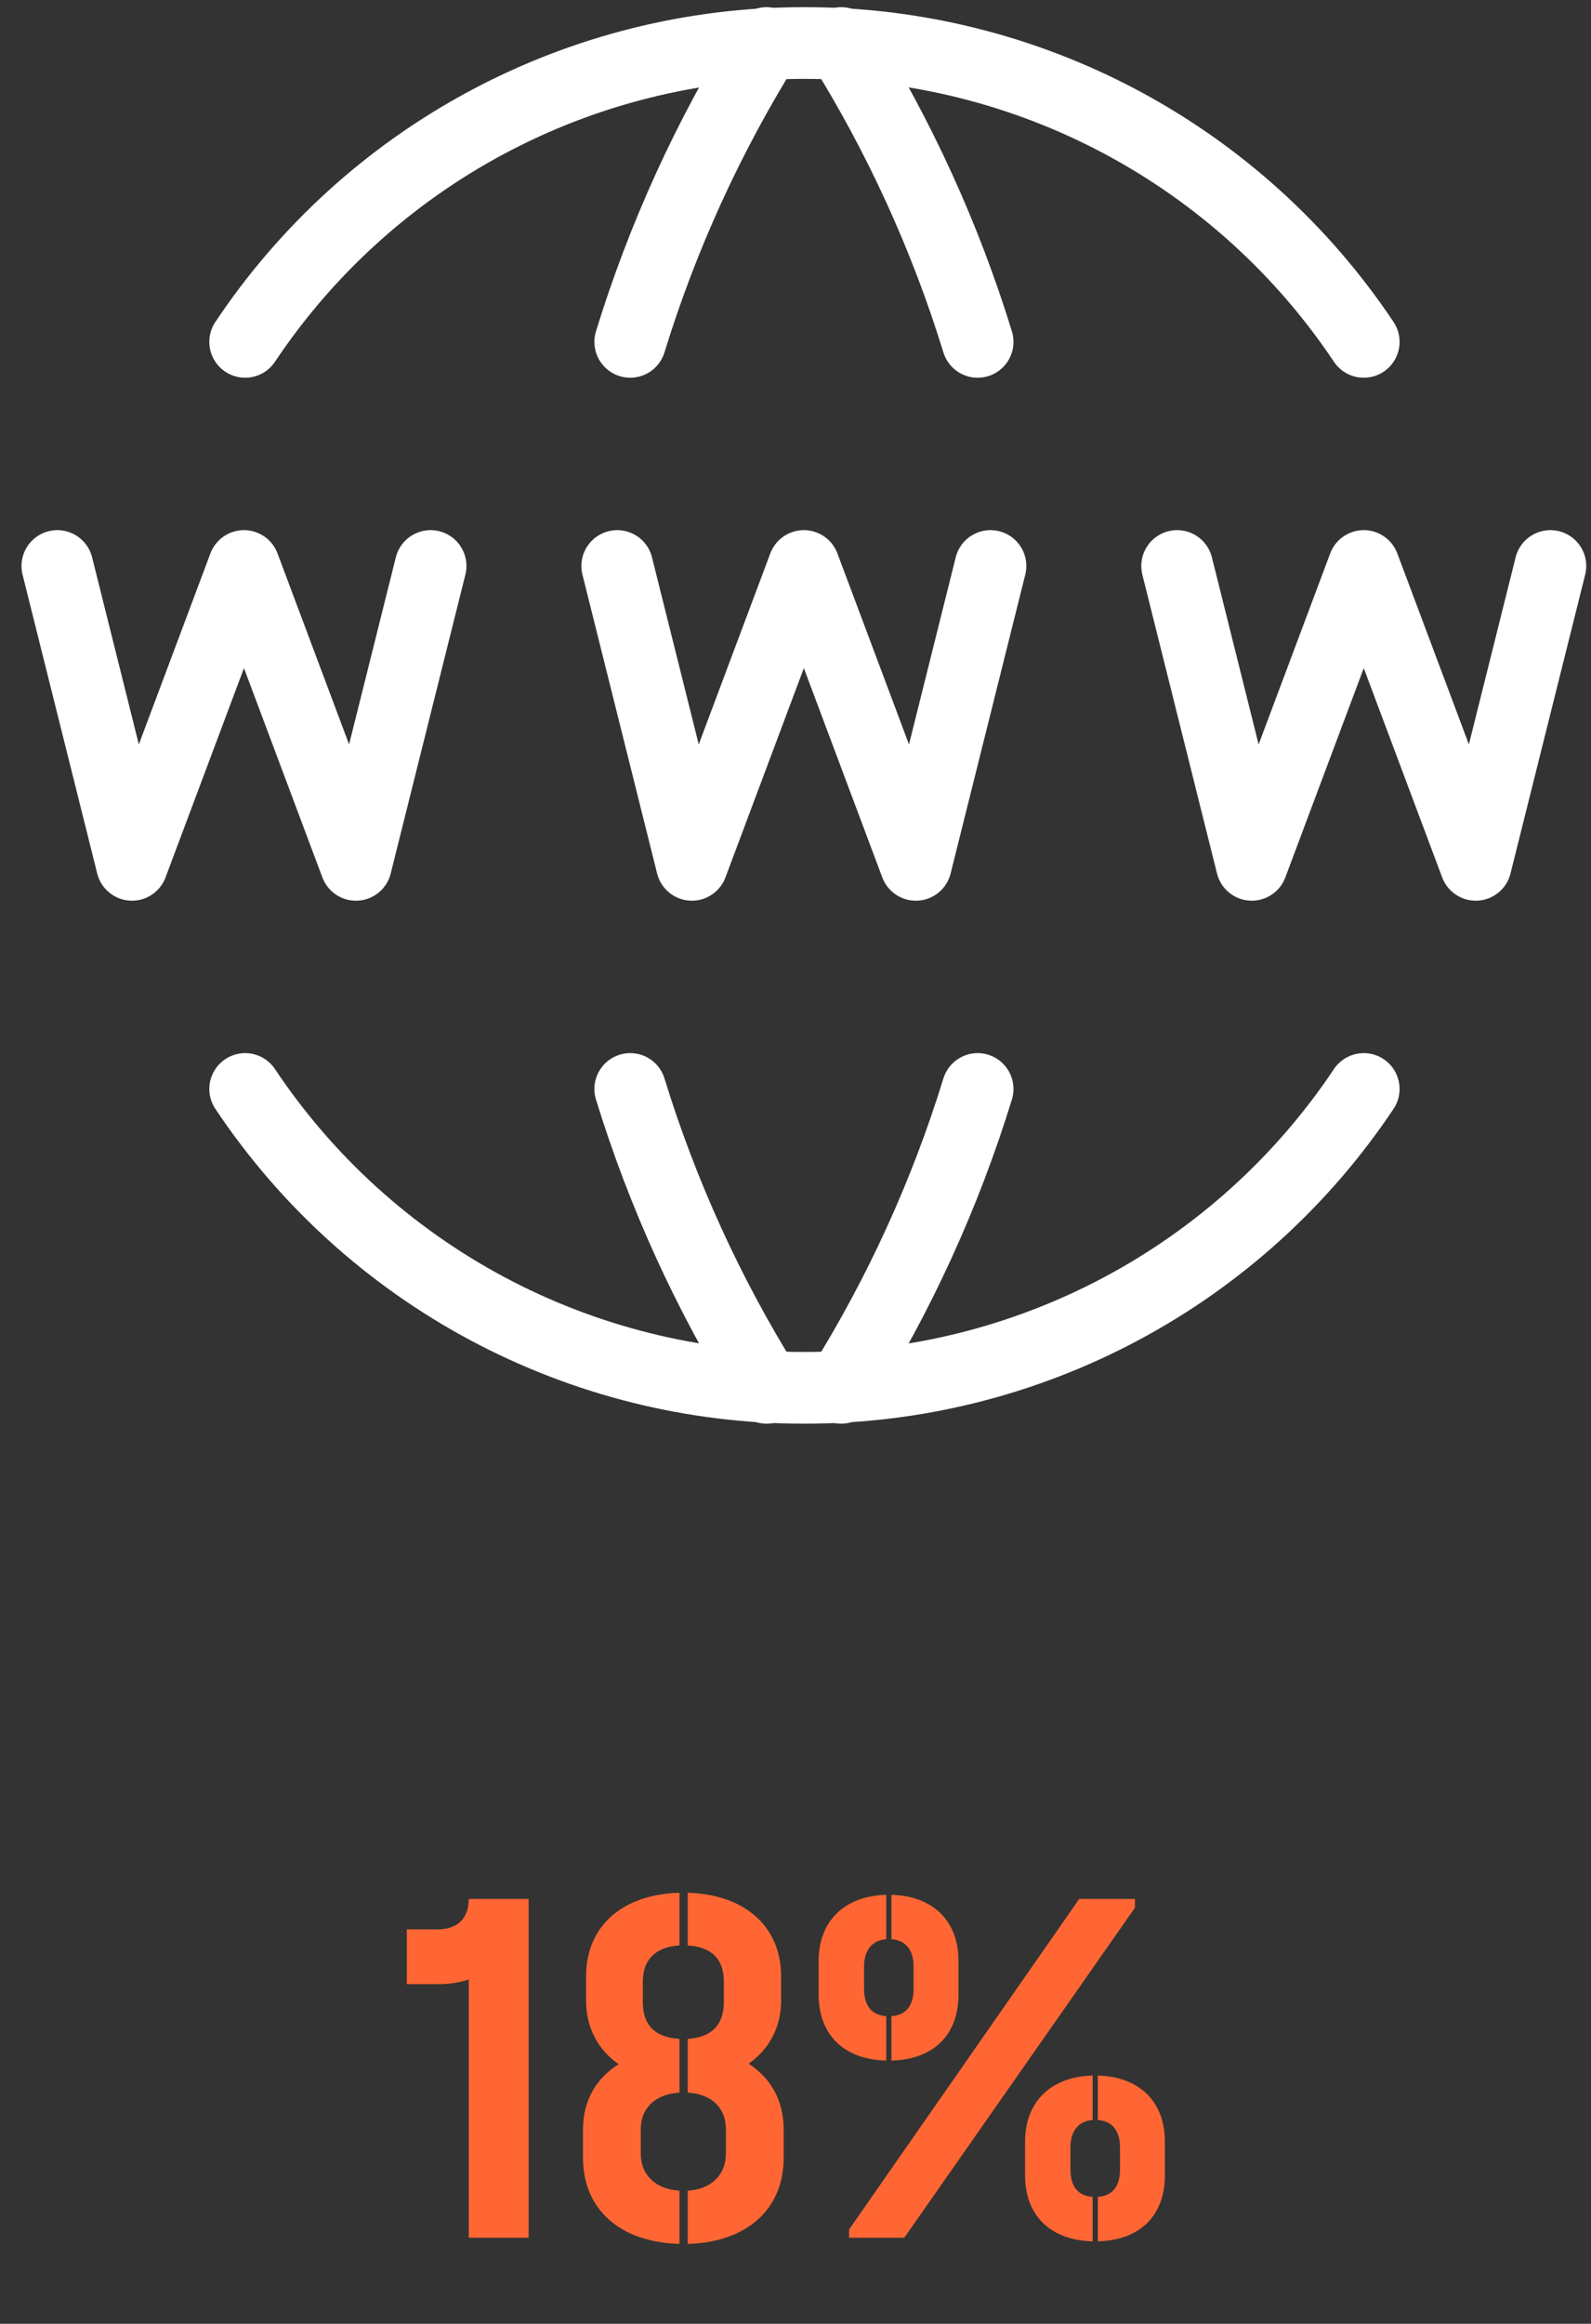
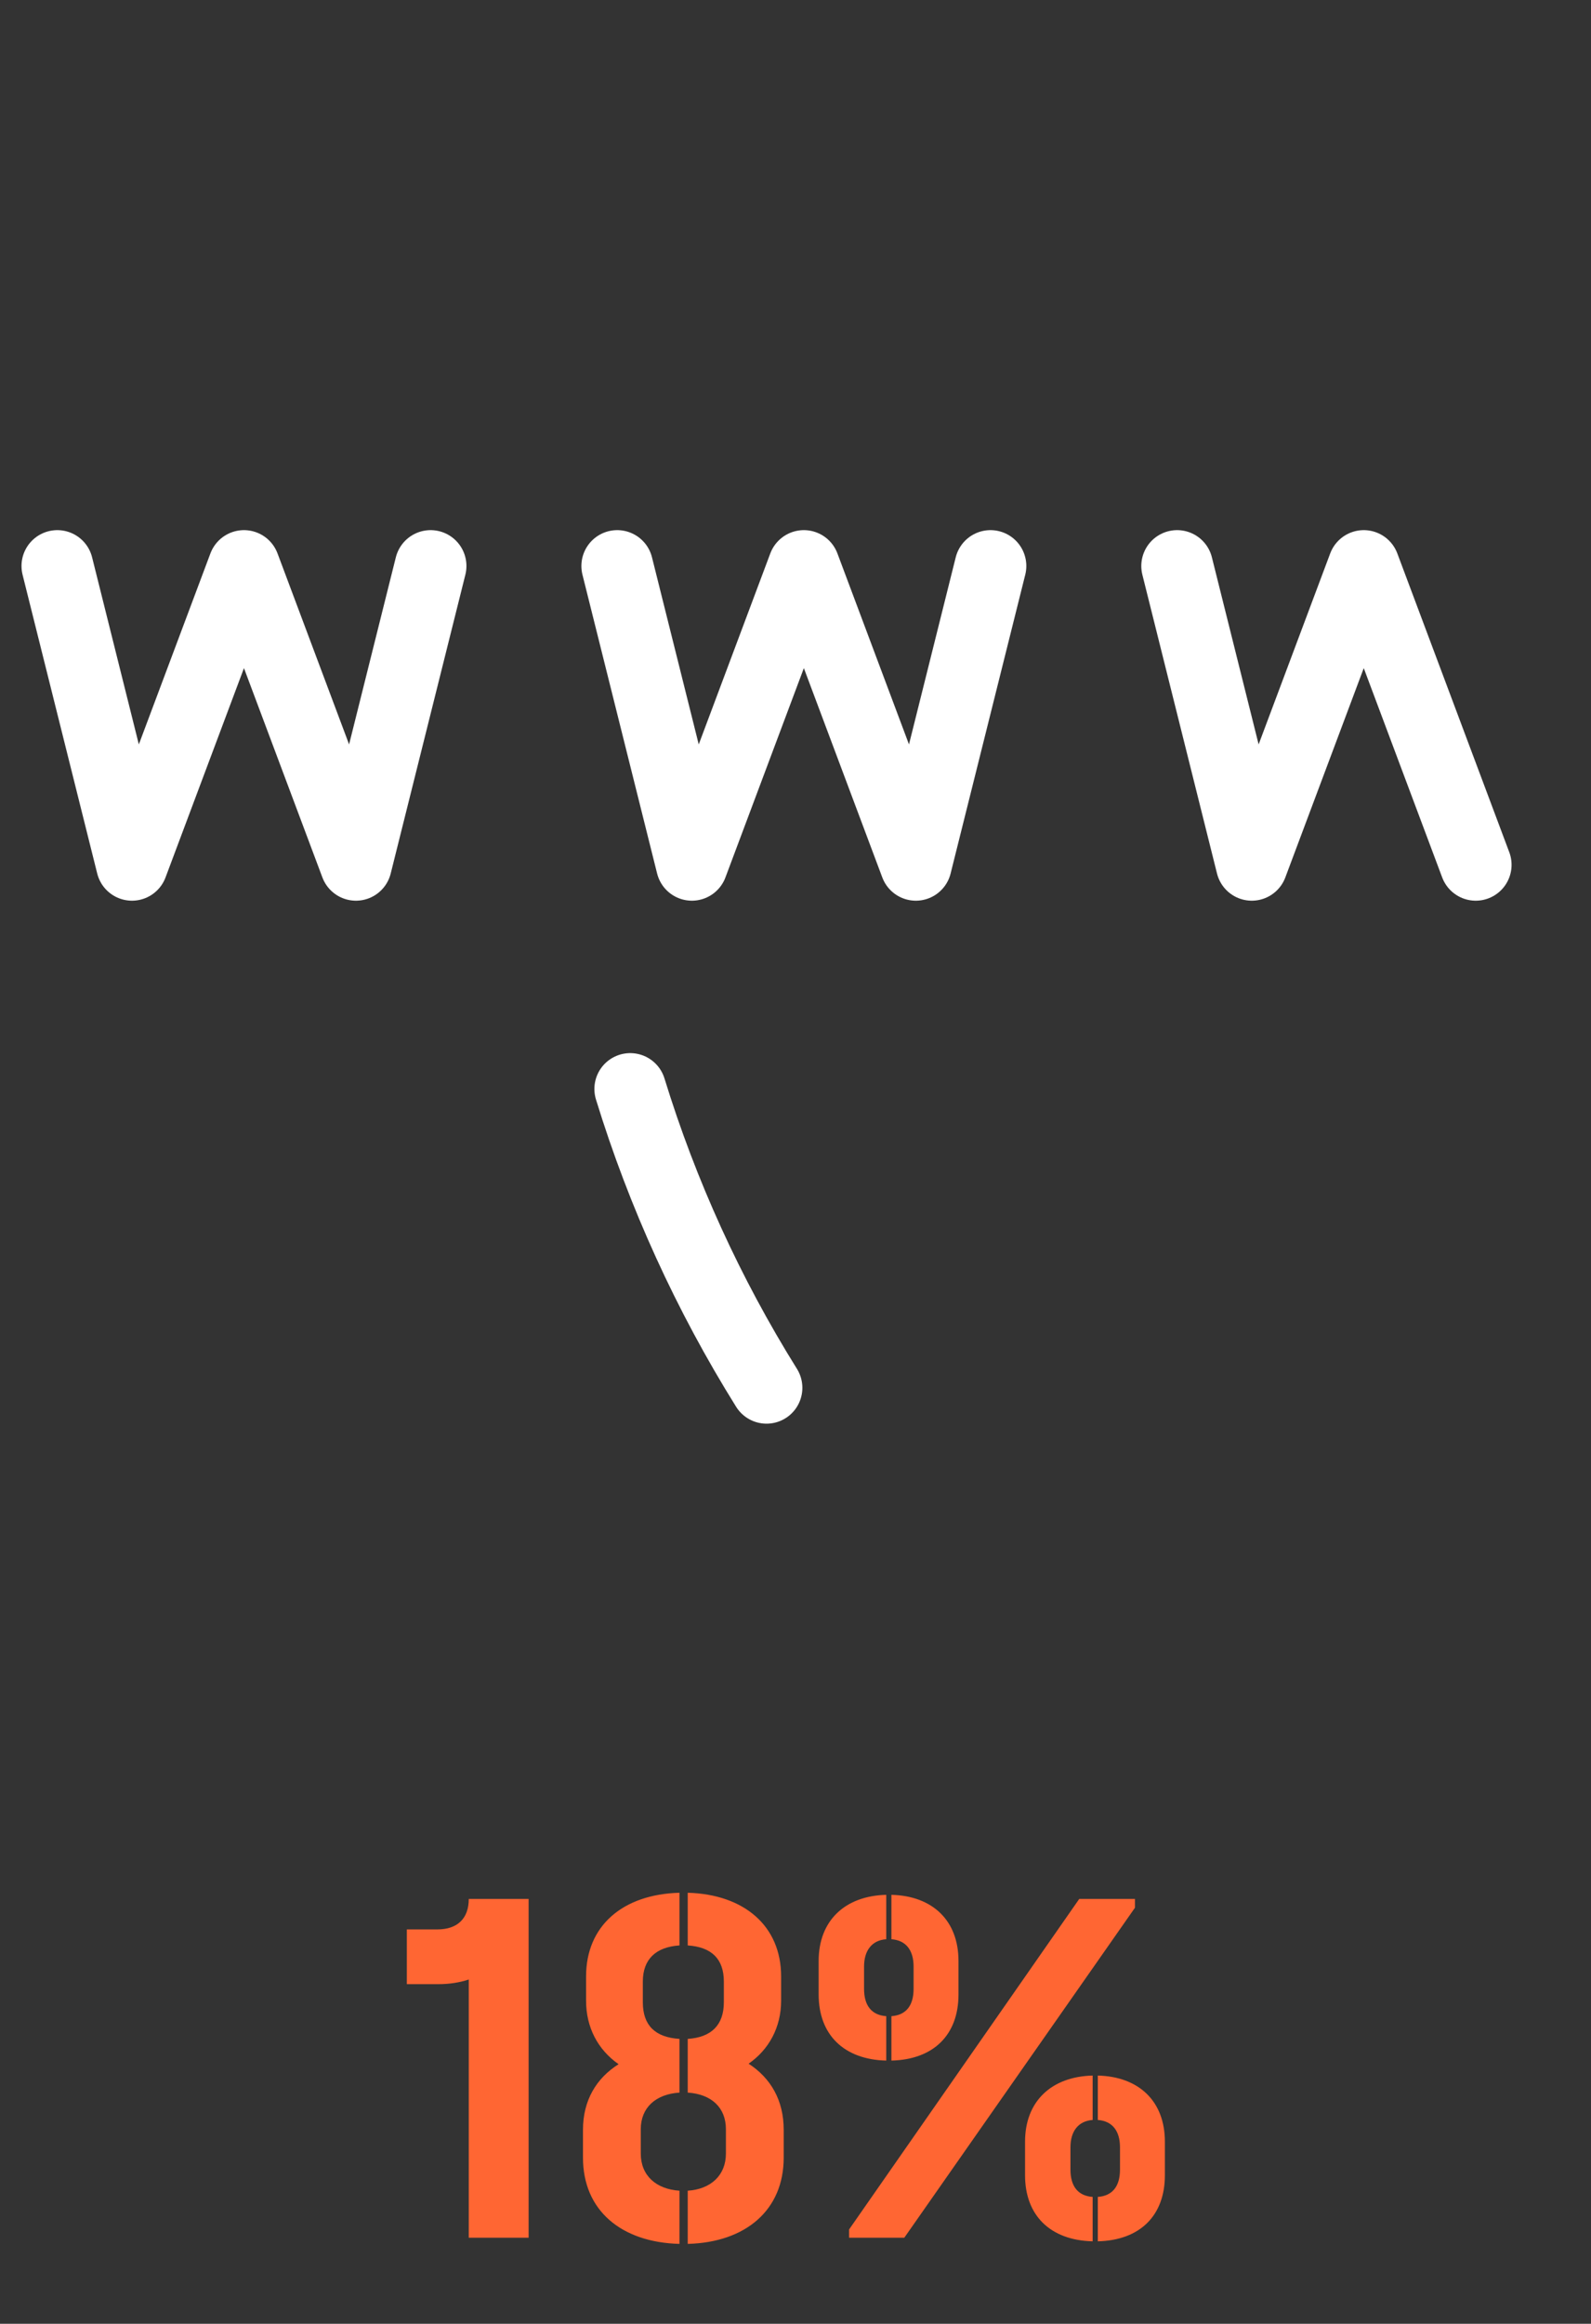
<svg xmlns="http://www.w3.org/2000/svg" width="111" height="162" viewBox="0 0 111 162" fill="none">
  <rect x="0" y="0" width="111" height="162" fill="#333333" stroke="none" />
  <path d="M32.704 156V138C32.056 138.216 31.336 138.324 30.58 138.324H28.384V134.508H30.508C31.912 134.508 32.704 133.752 32.704 132.384H36.88V156H32.704ZM47.981 142.14C49.637 142.032 50.501 141.168 50.501 139.584V138.144C50.501 136.56 49.637 135.732 47.981 135.624V131.952C51.905 132.06 54.497 134.256 54.497 137.784V139.476C54.497 141.348 53.633 142.896 52.229 143.868C53.777 144.876 54.677 146.424 54.677 148.476V150.42C54.677 154.056 52.049 156.324 47.981 156.432V152.724C49.601 152.616 50.645 151.644 50.645 150.132V148.44C50.645 146.928 49.637 145.992 47.981 145.884V142.14ZM40.673 150.42V148.476C40.673 146.424 41.609 144.876 43.157 143.904C41.717 142.896 40.889 141.348 40.889 139.476V137.784C40.889 134.256 43.445 132.06 47.405 131.952V135.624C45.749 135.732 44.849 136.596 44.849 138.144V139.584C44.849 141.204 45.713 142.032 47.405 142.14V145.884C45.749 145.992 44.705 146.928 44.705 148.44V150.132C44.705 151.68 45.785 152.616 47.405 152.724V156.432C43.337 156.324 40.673 154.092 40.673 150.42ZM62.191 132.096C65.071 132.168 66.871 133.896 66.871 136.704V139.044C66.871 141.852 65.143 143.58 62.191 143.652V140.556C63.199 140.484 63.739 139.836 63.739 138.648V137.1C63.739 135.948 63.199 135.264 62.191 135.192V132.096ZM57.115 139.044V136.704C57.115 133.896 58.951 132.168 61.831 132.096V135.192C60.823 135.264 60.283 135.984 60.283 137.1V138.648C60.283 139.836 60.823 140.484 61.831 140.556V143.652C58.879 143.58 57.115 141.852 57.115 139.044ZM59.239 156V155.424L75.295 132.384H79.183V132.996L63.091 156H59.239ZM71.515 151.644V149.304C71.515 146.496 73.351 144.768 76.231 144.696V147.792C75.223 147.864 74.683 148.584 74.683 149.7V151.248C74.683 152.436 75.223 153.084 76.231 153.156V156.252C73.279 156.18 71.515 154.452 71.515 151.644ZM76.591 156.252V153.156C77.599 153.084 78.139 152.436 78.139 151.248V149.7C78.139 148.548 77.599 147.864 76.591 147.792V144.696C79.471 144.768 81.271 146.496 81.271 149.304V151.644C81.271 154.452 79.543 156.18 76.591 156.252Z" fill="#FF6633" />
-   <path d="M95.145 23.833C90.854 17.412 85.043 12.149 78.228 8.515C71.413 4.88 63.806 2.986 56.083 3C48.373 2.995 40.781 4.894 33.981 8.529C27.181 12.163 21.384 17.42 17.104 23.833" stroke="white" stroke-width="5" stroke-linecap="round" stroke-linejoin="round" />
-   <path d="M53.479 3C49.42 9.503 46.223 16.506 43.969 23.833" stroke="white" stroke-width="5" stroke-linecap="round" stroke-linejoin="round" />
-   <path d="M58.688 3C62.75 9.503 65.951 16.506 68.208 23.833" stroke="white" stroke-width="5" stroke-linecap="round" stroke-linejoin="round" />
-   <path d="M95.145 75.917C90.854 82.339 85.043 87.601 78.228 91.236C71.413 94.87 63.806 96.765 56.083 96.75C48.373 96.755 40.781 94.856 33.981 91.222C27.181 87.587 21.384 82.33 17.104 75.917" stroke="white" stroke-width="5" stroke-linecap="round" stroke-linejoin="round" />
  <path d="M53.479 96.75C49.42 90.247 46.223 83.244 43.969 75.917" stroke="white" stroke-width="5" stroke-linecap="round" stroke-linejoin="round" />
-   <path d="M58.688 96.75C62.75 90.248 65.951 83.245 68.208 75.917" stroke="white" stroke-width="5" stroke-linecap="round" stroke-linejoin="round" />
  <path d="M4 39.458L9.208 60.291L17.021 39.458L24.833 60.291L30.042 39.458" stroke="white" stroke-width="5" stroke-linecap="round" stroke-linejoin="round" />
-   <path d="M82.125 39.458L87.333 60.291L95.146 39.458L102.958 60.291L108.167 39.458" stroke="white" stroke-width="5" stroke-linecap="round" stroke-linejoin="round" />
+   <path d="M82.125 39.458L87.333 60.291L95.146 39.458L102.958 60.291" stroke="white" stroke-width="5" stroke-linecap="round" stroke-linejoin="round" />
  <path d="M43.062 39.458L48.271 60.291L56.083 39.458L63.896 60.291L69.104 39.458" stroke="white" stroke-width="5" stroke-linecap="round" stroke-linejoin="round" />
</svg>